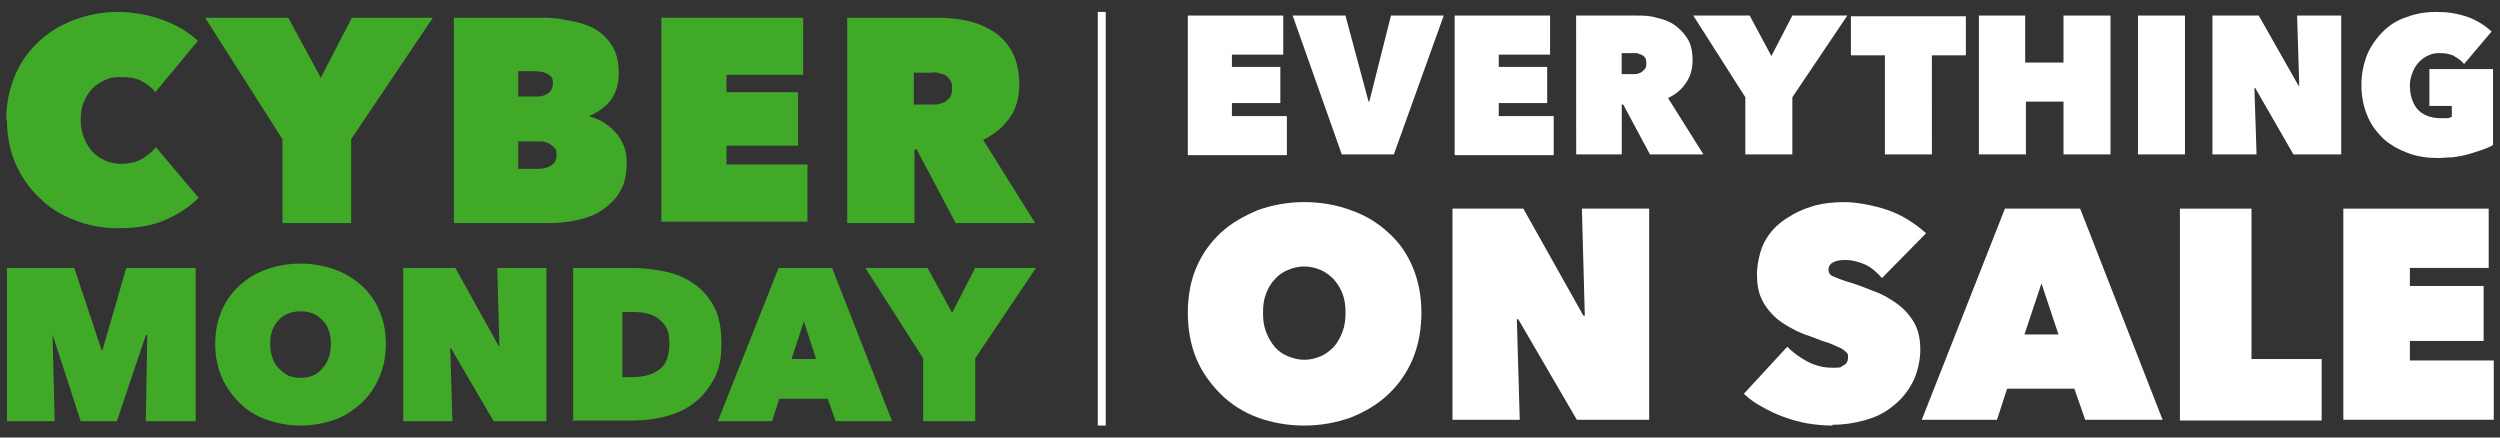
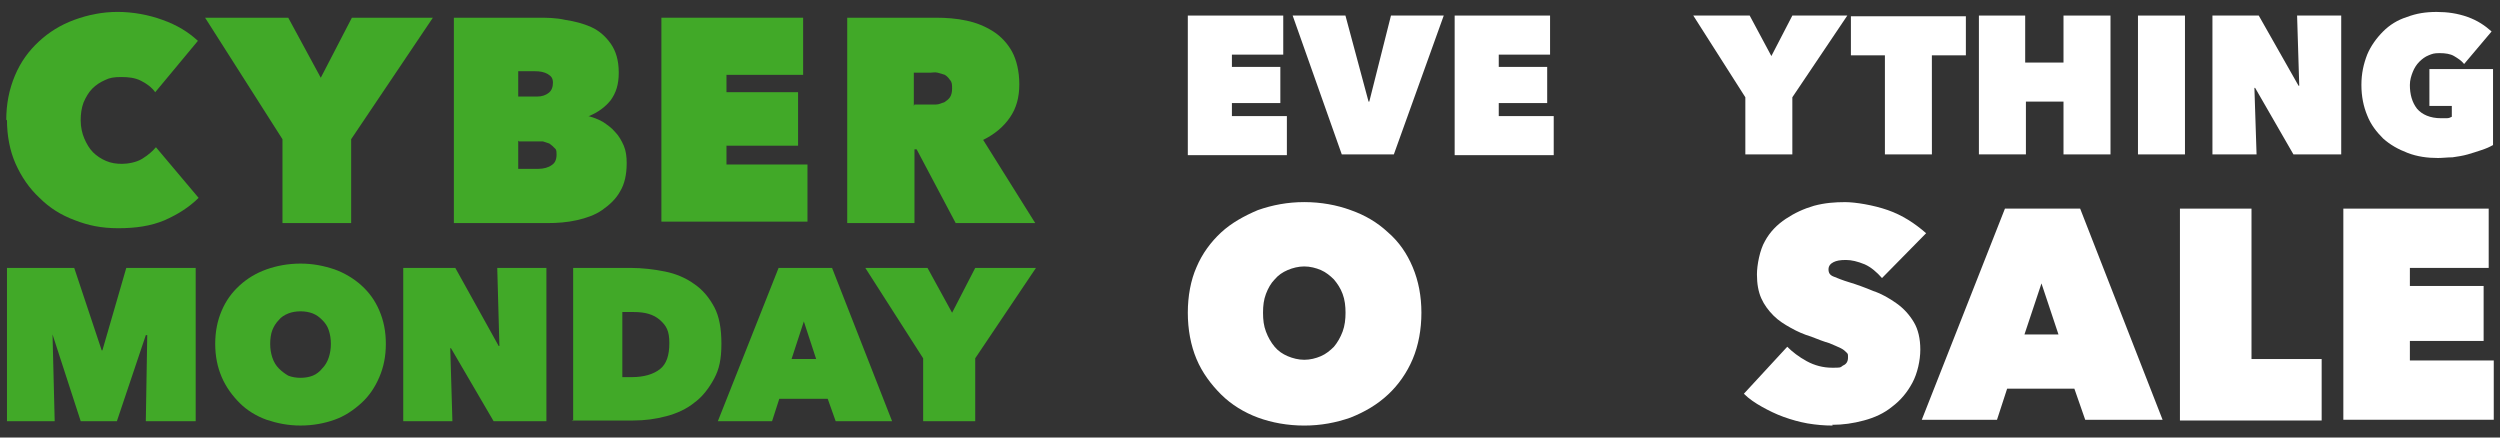
<svg xmlns="http://www.w3.org/2000/svg" version="1.1" id="Layer_1" x="0px" y="0px" viewBox="0 0 800 140" style="enable-background:new 0 0 800 140;" xml:space="preserve">
  <rect x="0" y="0" width="800" height="140" fill="#333333" stroke="none" />
  <style type="text/css">
	.st0{fill:none;stroke:#FFFFFF;stroke-width:2.545;stroke-miterlimit:10;}
	.st1{fill:#FFFFFF;}
	.st2{fill:#41A928;}
</style>
  <g>
-     <line class="st0" x1="352.56" y1="3.82" x2="352.56" y2="136.18" />
    <path class="st1" d="M380.1,4.98h30.54v12.5h-16.43v3.93h15.5v11.57h-15.5v4.17h17.59v12.5h-31.7V4.98z" />
    <path class="st1" d="M413.65,4.98h16.89l7.4,27.54h0.23l6.94-27.54h16.89l-15.97,44.43h-16.66L413.65,4.98L413.65,4.98z" />
    <path class="st1" d="M465.48,4.98h30.54v12.5H479.6v3.93h15.5v11.57h-15.5v4.17h17.59v12.5h-31.7V4.98z" />
-     <path class="st1" d="M504.36,4.98h19.21c2.08,0,4.4,0,6.48,0.69c2.08,0.46,4.17,1.16,5.78,2.31s3.01,2.55,4.17,4.4   c1.16,1.85,1.62,4.17,1.62,6.94s-0.69,5.09-2.08,7.17s-3.24,3.7-5.78,4.86l11.34,18.05h-17.12l-8.56-15.97h-0.46v15.97h-14.58   L504.36,4.98L504.36,4.98z M518.71,23.72h3.01c0.46,0,1.16,0,1.62,0s1.16-0.23,1.62-0.46c0.46-0.23,0.93-0.69,1.39-1.16   c0.46-0.46,0.46-1.16,0.46-1.85c0-0.69,0-1.39-0.46-1.85c-0.23-0.46-0.69-0.69-1.16-0.93c-0.46,0-0.93-0.46-1.39-0.46   c-0.46,0-0.93,0-1.39,0h-3.47v7.17L518.71,23.72z" />
    <path class="st1" d="M573.55,49.41h-15.04V31.13L541.85,4.98h18.05l6.94,12.96l6.71-12.96h17.59l-17.59,26.15V49.41z" />
    <path class="st1" d="M618.21,49.41h-15.04V17.7h-10.88V5.21h36.79v12.5h-10.88L618.21,49.41L618.21,49.41z" />
    <path class="st1" d="M660.55,32.51h-12.26v16.89h-15.04V4.98h14.81v15.04h12.26V4.98h15.04v44.43h-15.04V32.51H660.55z" />
    <path class="st1" d="M684.15,4.98h15.04v44.43h-15.04V4.98z" />
    <path class="st1" d="M707.99,4.98h14.81l12.73,22.45h0.23l-0.69-22.45h14.12v44.43H733.9l-12.26-21.29h-0.23l0.69,21.29h-14.12   V4.98z" />
    <path class="st1" d="M780.18,50.56c-3.47,0-6.71-0.46-9.72-1.62c-3.01-1.16-5.55-2.55-7.87-4.63c-2.08-2.08-3.93-4.4-5.09-7.4   c-1.16-2.78-1.85-6.02-1.85-9.72s0.69-6.71,1.85-9.72c1.16-2.78,3.01-5.32,5.09-7.4c2.08-2.08,4.63-3.7,7.64-4.63   c3.01-1.16,6.02-1.62,9.49-1.62c3.47,0,6.71,0.46,9.95,1.62s5.55,2.78,7.64,4.63l-8.79,10.41c-0.93-1.16-2.08-1.85-3.24-2.55   c-1.16-0.69-2.78-0.93-4.63-0.93s-2.31,0.23-3.47,0.69c-1.16,0.46-2.08,1.16-3.01,2.08c-0.93,0.93-1.62,2.08-2.08,3.24   c-0.46,1.16-0.93,2.55-0.93,4.17c0,3.01,0.69,5.55,2.31,7.64c1.62,1.85,4.17,3.01,7.64,3.01s1.39,0,1.85,0   c0.69,0,1.16-0.23,1.62-0.46V33.9h-7.17V22.1h20.36v24.3c-1.16,0.69-2.31,1.16-3.7,1.62c-1.39,0.46-2.78,0.93-4.4,1.39   c-1.62,0.46-3.24,0.69-4.86,0.93c-1.62,0-3.24,0.23-5.09,0.23L780.18,50.56z" />
    <path class="st1" d="M380.1,100.08c0-5.32,0.93-10.41,2.78-14.58c1.85-4.4,4.63-8.1,7.87-11.11c3.24-3.01,7.4-5.32,11.8-7.17   c4.63-1.62,9.49-2.55,14.81-2.55c5.32,0,10.41,0.93,14.81,2.55c4.63,1.62,8.56,3.93,12.03,7.17c3.47,3.01,6.02,6.71,7.87,11.11   c1.85,4.4,2.78,9.26,2.78,14.58s-0.93,10.41-2.78,14.81s-4.63,8.33-7.87,11.34c-3.47,3.24-7.4,5.55-12.03,7.4   c-4.63,1.62-9.49,2.55-14.81,2.55c-5.32,0-10.41-0.93-14.81-2.55c-4.4-1.62-8.56-4.17-11.8-7.4c-3.24-3.24-6.02-6.94-7.87-11.34   C381.03,110.49,380.1,105.4,380.1,100.08z M404.17,100.08c0,2.31,0.23,4.17,0.93,6.02c0.69,1.85,1.62,3.47,2.78,4.86   c1.16,1.39,2.55,2.31,4.17,3.01c1.62,0.69,3.47,1.16,5.32,1.16s3.7-0.46,5.32-1.16c1.62-0.69,3.01-1.85,4.17-3.01   c1.16-1.39,2.08-3.01,2.78-4.86c0.69-1.85,0.93-3.93,0.93-6.02c0-2.08-0.23-4.17-0.93-6.02c-0.69-1.85-1.62-3.24-2.78-4.63   c-1.16-1.16-2.55-2.31-4.17-3.01c-1.62-0.69-3.47-1.16-5.32-1.16s-3.7,0.46-5.32,1.16c-1.62,0.69-3.01,1.62-4.17,3.01   c-1.16,1.16-2.08,2.78-2.78,4.63C404.4,95.92,404.17,97.77,404.17,100.08z" />
-     <path class="st1" d="M464.79,66.76h22.68l19.21,34.25h0.46l-0.93-34.25h21.52v67.57h-23.14l-18.74-32.16h-0.46l0.93,32.16h-21.52   C464.79,134.33,464.79,66.76,464.79,66.76z" />
    <path class="st1" d="M586.5,136.18c-2.78,0-5.32-0.23-8.1-0.69c-2.55-0.46-5.09-1.16-7.64-2.08s-4.86-2.08-6.94-3.24   c-2.08-1.16-4.17-2.55-5.78-4.17l13.88-15.04c1.62,1.62,3.7,3.24,6.25,4.63c2.55,1.39,5.32,2.08,8.1,2.08c2.78,0,2.55,0,3.47-0.69   c1.16-0.46,1.62-1.39,1.62-2.55s0-1.16-0.46-1.62s-0.93-0.93-1.85-1.39c-0.93-0.46-2.08-0.93-3.7-1.62   c-1.62-0.46-3.47-1.16-5.78-2.08c-2.31-0.69-4.4-1.62-6.48-2.78c-2.08-1.16-3.93-2.31-5.55-3.93c-1.62-1.62-3.01-3.47-3.93-5.55   c-0.93-2.08-1.39-4.63-1.39-7.64c0-3.01,0.93-7.87,2.55-10.64c1.62-3.01,3.93-5.32,6.71-7.17s5.78-3.24,9.02-4.17   c3.47-0.93,6.71-1.16,9.95-1.16s9.02,0.93,13.65,2.55c4.63,1.62,8.56,4.17,12.26,7.4l-14.12,14.35c-1.62-1.85-3.47-3.47-5.55-4.4   c-2.31-0.93-4.17-1.39-6.02-1.39s-3.01,0.23-3.93,0.69s-1.62,1.16-1.62,2.31c0,1.16,0.46,1.85,1.62,2.31s2.78,1.16,5.09,1.85   s4.86,1.62,7.64,2.78c2.78,0.93,5.09,2.31,7.4,3.93c2.31,1.62,4.17,3.7,5.55,6.02c1.39,2.31,2.08,5.32,2.08,8.79   c0,3.47-0.93,7.64-2.55,10.64c-1.62,3.01-3.7,5.55-6.48,7.64c-2.55,2.08-5.55,3.47-9.02,4.4c-3.47,0.93-6.71,1.39-10.18,1.39   L586.5,136.18z" />
    <path class="st1" d="M641.58,66.76h24.07l26.38,67.57h-24.76l-3.47-9.95h-21.52l-3.24,9.95h-24.07L641.58,66.76z M653.38,90.36   l-5.55,16.66h10.88l-5.55-16.66H653.38z" />
    <path class="st1" d="M697.57,66.76h22.91v48.13h22.45v19.67h-45.35V66.99V66.76z" />
    <path class="st1" d="M749.87,66.76h46.51v18.97h-25.22v5.78h23.6v17.59h-23.6v6.25H798v18.97h-48.13L749.87,66.76L749.87,66.76z" />
    <path class="st2" d="M16.81,107.02l0.69,27.77H2.23V85.73h21.52l8.79,26.38h0.23l7.64-26.38h22.21v49.06H46.66l0.46-27.54h-0.46   l-9.26,27.54H25.83L16.81,107.02h-0.23H16.81z" />
    <path class="st2" d="M68.87,110.03c0-3.93,0.69-7.4,2.08-10.64c1.39-3.24,3.24-5.78,5.78-8.1c2.55-2.31,5.32-3.93,8.56-5.09   c3.24-1.16,6.94-1.85,10.88-1.85s7.4,0.69,10.88,1.85c3.24,1.16,6.25,3.01,8.56,5.09c2.55,2.31,4.4,4.86,5.78,8.1   c1.39,3.24,2.08,6.71,2.08,10.64c0,3.93-0.69,7.4-2.08,10.64c-1.39,3.24-3.24,6.02-5.78,8.33c-2.55,2.31-5.32,4.17-8.56,5.32   c-3.24,1.16-6.94,1.85-10.88,1.85s-7.4-0.69-10.88-1.85c-3.24-1.16-6.25-3.01-8.56-5.32c-2.31-2.31-4.4-5.09-5.78-8.33   C69.57,117.44,68.87,113.97,68.87,110.03z M86.46,110.03c0,1.62,0.23,3.01,0.69,4.4s1.16,2.55,2.08,3.47   c0.93,0.93,1.85,1.62,3.01,2.31c1.16,0.46,2.55,0.69,3.93,0.69c1.39,0,2.78-0.23,3.93-0.69c1.16-0.46,2.31-1.39,3.01-2.31   c0.93-0.93,1.62-2.08,2.08-3.47c0.46-1.39,0.69-2.78,0.69-4.4c0-1.62-0.23-3.01-0.69-4.4c-0.46-1.39-1.16-2.31-2.08-3.24   c-0.93-0.93-1.85-1.62-3.01-2.08c-1.16-0.46-2.55-0.69-3.93-0.69c-1.39,0-2.78,0.23-3.93,0.69s-2.31,1.16-3.01,2.08   c-0.93,0.93-1.62,2.08-2.08,3.24C86.69,106.79,86.46,108.41,86.46,110.03z" />
    <path class="st2" d="M129.27,85.73h16.43l13.88,24.99h0.23l-0.69-24.99h15.73v49.06h-16.89l-13.65-23.37h-0.23l0.69,23.37h-15.73   V85.73H129.27z" />
    <path class="st2" d="M183.41,134.79V85.73h18.28c3.93,0,7.64,0.46,11.11,1.16c3.47,0.69,6.71,2.08,9.26,3.93   c2.78,1.85,4.86,4.4,6.48,7.4s2.31,6.94,2.31,11.8s-0.69,8.1-2.31,11.11c-1.62,3.01-3.7,5.78-6.25,7.64   c-2.55,2.08-5.55,3.47-9.02,4.4s-6.94,1.39-10.64,1.39h-19.67L183.41,134.79z M199.15,99.85v20.83h3.01c3.93,0,6.94-0.93,9.02-2.55   c2.08-1.62,3.01-4.4,3.01-8.33c0-3.93-0.93-5.55-3.01-7.4s-4.86-2.55-8.33-2.55C202.85,99.85,199.15,99.85,199.15,99.85z" />
    <path class="st2" d="M248.67,85.73h17.59l19.21,49.06h-18.05l-2.55-7.17h-15.5l-2.31,7.17h-17.35l19.44-49.06H248.67z    M257.23,102.86l-3.93,12.03h7.87C261.16,114.89,257.23,102.86,257.23,102.86z" />
    <path class="st2" d="M311.84,134.79h-16.43v-20.13L276.9,85.73h19.9l7.87,14.35l7.4-14.35h19.44l-19.44,28.92v20.13H311.84z" />
    <path class="st2" d="M2,38.53c0-5.32,0.93-9.95,2.78-14.35s4.4-7.87,7.64-10.88s6.94-5.32,11.34-6.94s9.02-2.55,13.88-2.55   s9.95,0.93,14.35,2.55c4.63,1.62,8.33,3.93,11.34,6.71L49.67,29.51c-1.16-1.62-2.78-2.78-4.63-3.7c-1.85-0.93-3.93-1.16-6.25-1.16   s-3.7,0.23-5.09,0.93c-1.62,0.69-3.01,1.62-4.17,2.78s-2.08,2.78-2.78,4.4c-0.69,1.85-0.93,3.7-0.93,5.78s0.46,4.17,1.16,5.78   c0.69,1.62,1.62,3.24,2.78,4.4c1.16,1.16,2.55,2.08,4.17,2.78c1.62,0.69,3.24,0.93,5.09,0.93c1.85,0,4.63-0.46,6.48-1.62   c1.85-1.16,3.24-2.31,4.4-3.7l13.65,16.2c-3.01,3.01-6.71,5.32-10.88,7.17c-4.4,1.85-9.26,2.55-14.81,2.55s-9.72-0.93-13.88-2.55   c-4.4-1.62-8.1-3.93-11.34-7.17c-3.24-3.01-5.78-6.71-7.64-10.88S2.23,43.39,2.23,38.3L2,38.53z" />
    <path class="st2" d="M112.61,71.39H90.39V44.55L65.63,5.67h26.61l10.41,19.21l9.95-19.21h25.92l-26.15,38.87v26.84H112.61z" />
    <path class="st2" d="M188.27,37.14c1.62,0.46,3.01,0.93,4.63,1.85c1.39,0.93,2.78,1.85,3.93,3.24c1.16,1.16,2.08,2.78,2.78,4.4   c0.69,1.62,0.93,3.47,0.93,5.55c0,3.7-0.69,6.71-2.08,9.02c-1.39,2.55-3.47,4.4-5.78,6.02c-2.31,1.62-5.09,2.55-8.1,3.24   c-3.01,0.69-6.25,0.93-9.49,0.93h-29.85V5.67h27.07c2.55,0,5.55,0,8.56,0.69c3.01,0.46,5.78,1.16,8.33,2.31s4.63,3.01,6.25,5.32   s2.55,5.32,2.55,9.26s-0.93,6.48-2.55,8.79c-1.85,2.31-4.17,3.93-6.94,5.09l0,0L188.27,37.14z M165.83,22.8v8.1h6.02   c1.62,0,2.78-0.46,3.7-1.16c0.93-0.69,1.39-1.85,1.39-3.24s-0.46-2.08-1.62-2.78c-1.16-0.69-2.55-0.93-4.17-0.93h-5.55H165.83z    M165.83,45.01v9.02h6.48c1.62,0,3.24-0.46,4.17-1.16c1.16-0.69,1.62-1.85,1.62-3.47c0-1.62-0.23-1.62-0.69-2.08   c-0.46-0.46-0.93-0.93-1.62-1.39c-0.69-0.23-1.39-0.46-2.08-0.69c-0.69,0-1.39,0-2.08,0h-5.55L165.83,45.01z" />
    <path class="st2" d="M211.88,5.67H257v18.28h-24.53v5.55h22.91v17.12h-22.91v6.02h25.92v18.28h-46.74V5.67H211.88z" />
    <path class="st2" d="M271.34,5.67h28.23c3.24,0,6.48,0.23,9.72,0.93c3.24,0.69,6.02,1.85,8.56,3.47c2.55,1.62,4.63,3.93,6.02,6.48   c1.39,2.55,2.31,6.25,2.31,10.41s-0.93,7.64-3.01,10.64c-2.08,3.01-4.86,5.32-8.56,7.17l16.66,26.61h-25.45l-12.5-23.6h-0.69v23.6   h-21.52V5.67H271.34z M292.63,33.44h4.4c0.69,0,1.62,0,2.55,0c0.93,0,1.62-0.46,2.55-0.69c0.69-0.46,1.39-0.93,1.85-1.62   c0.46-0.69,0.69-1.62,0.69-2.78s0-2.08-0.69-2.78c-0.46-0.69-0.93-1.16-1.62-1.62c-0.69-0.23-1.39-0.46-2.31-0.69s-1.62,0-2.31,0   h-5.32V33.9L292.63,33.44z" />
  </g>
</svg>